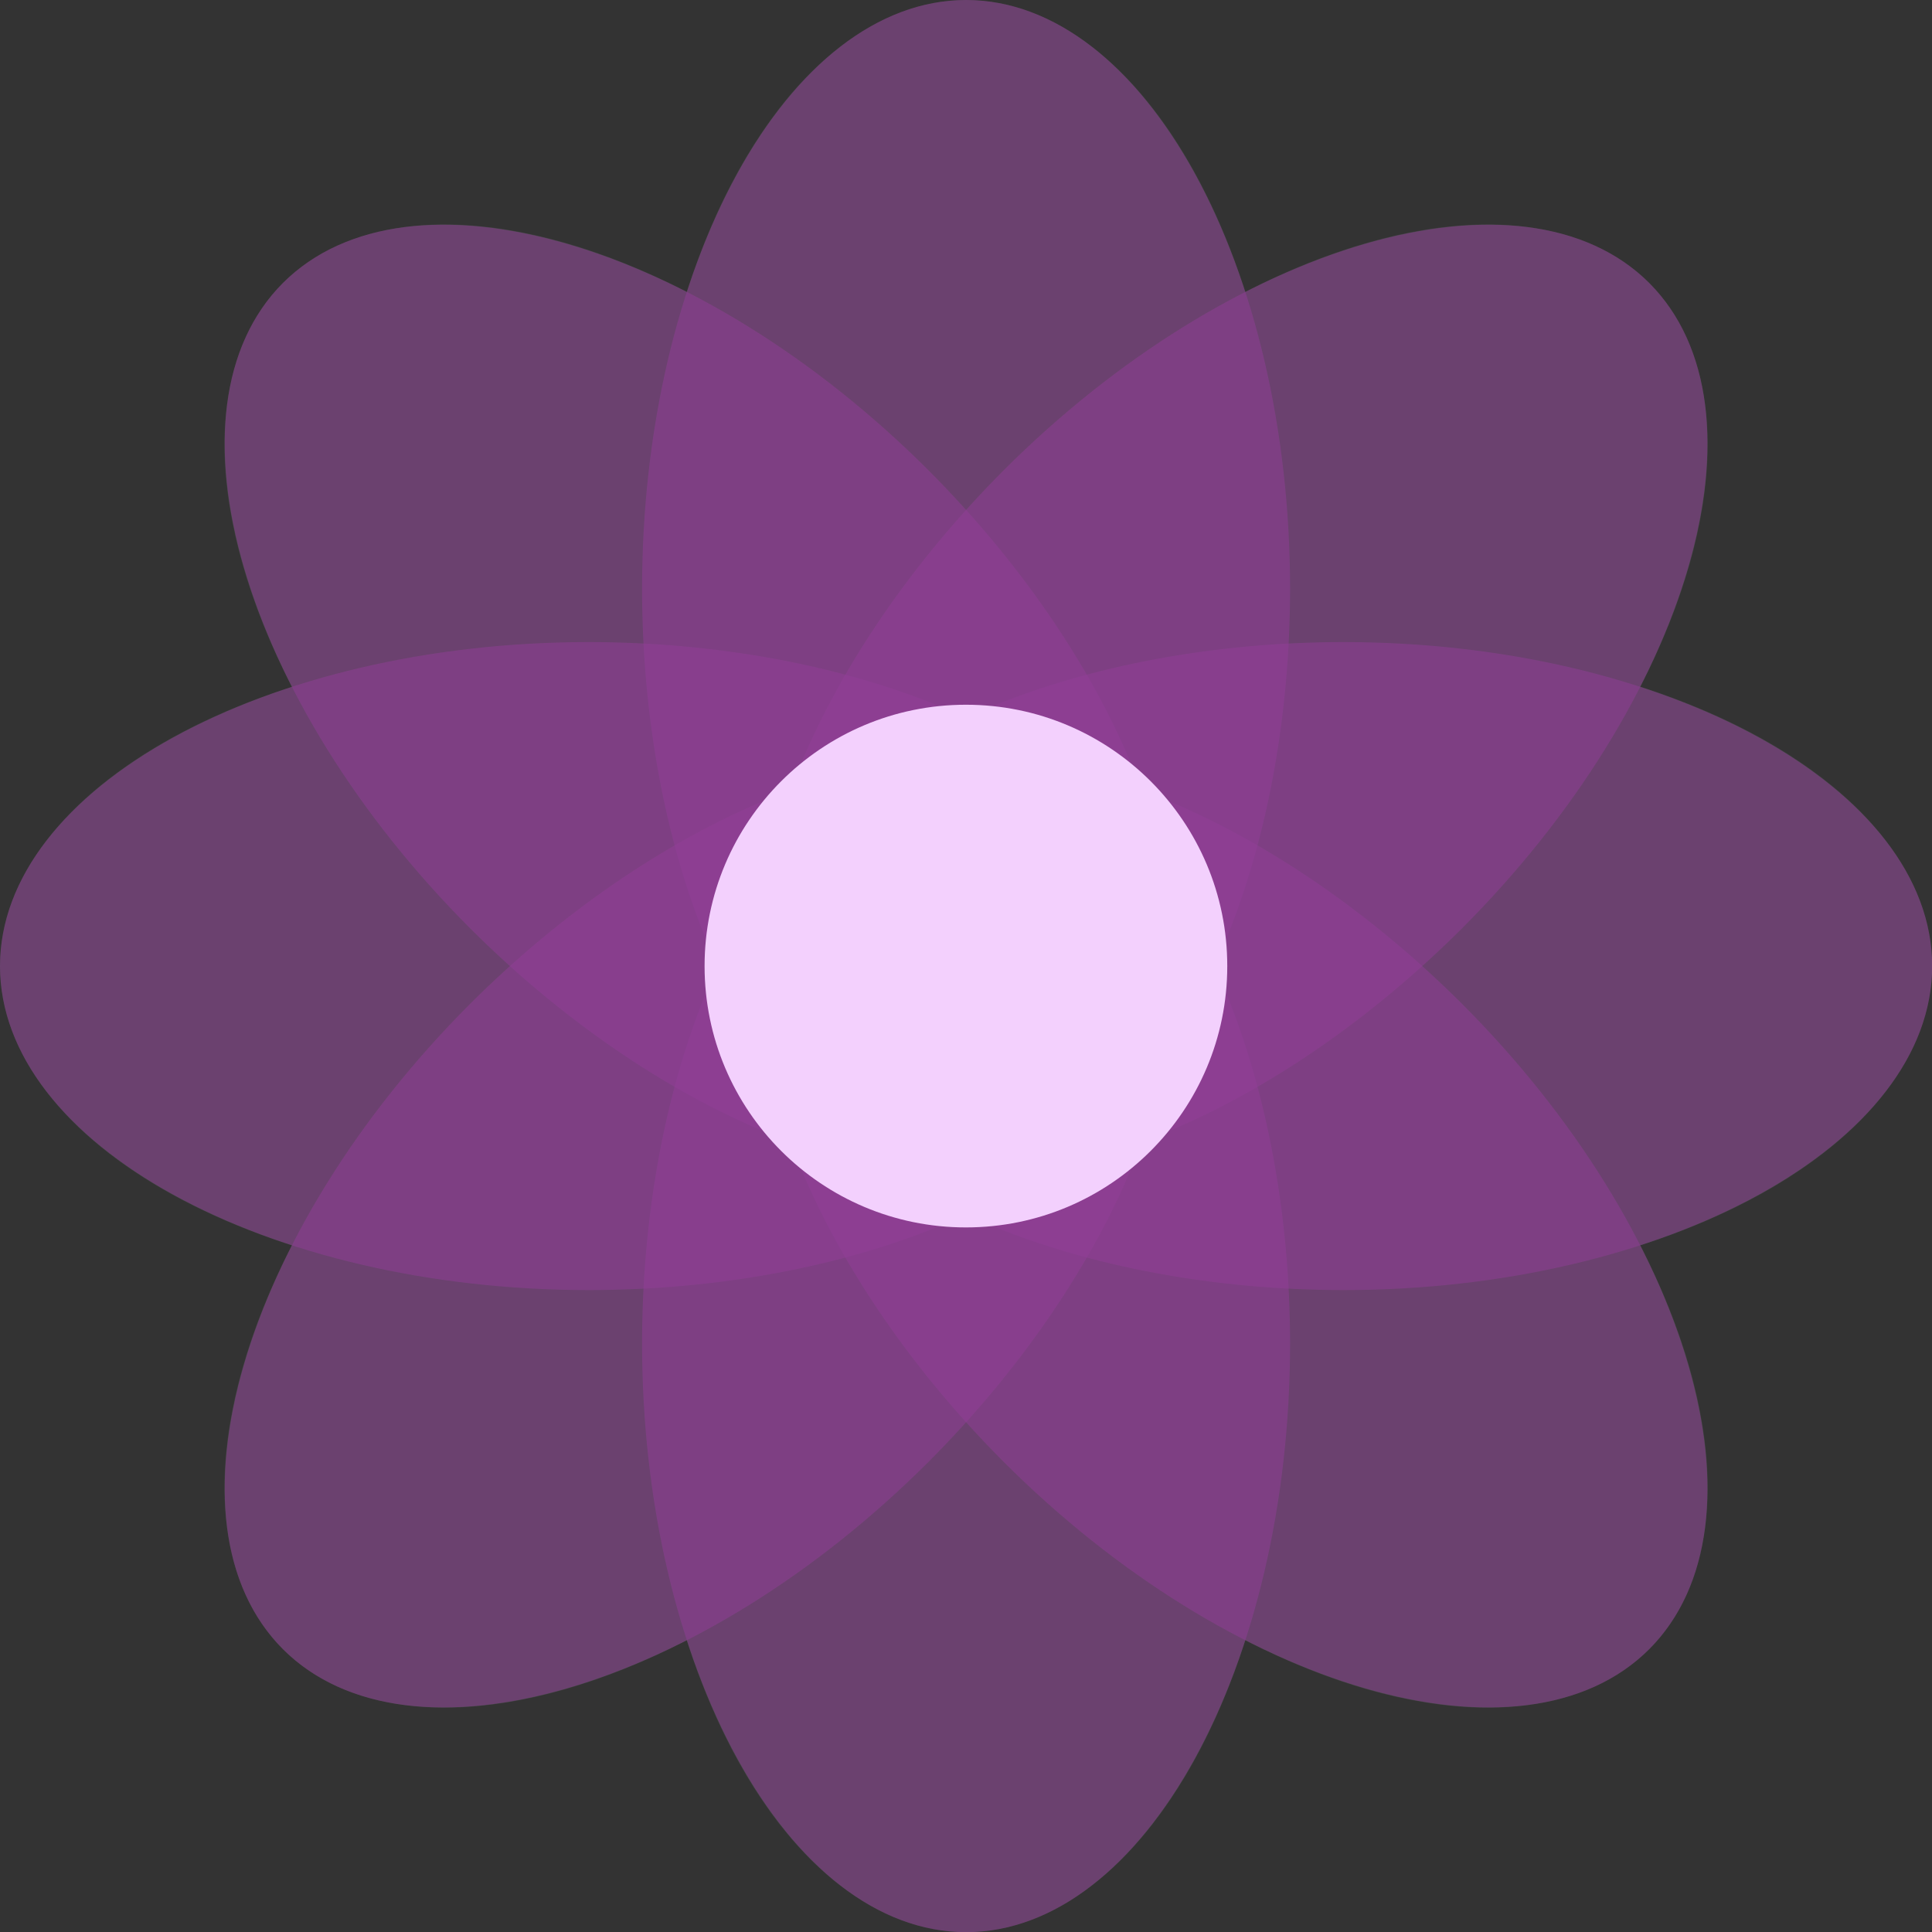
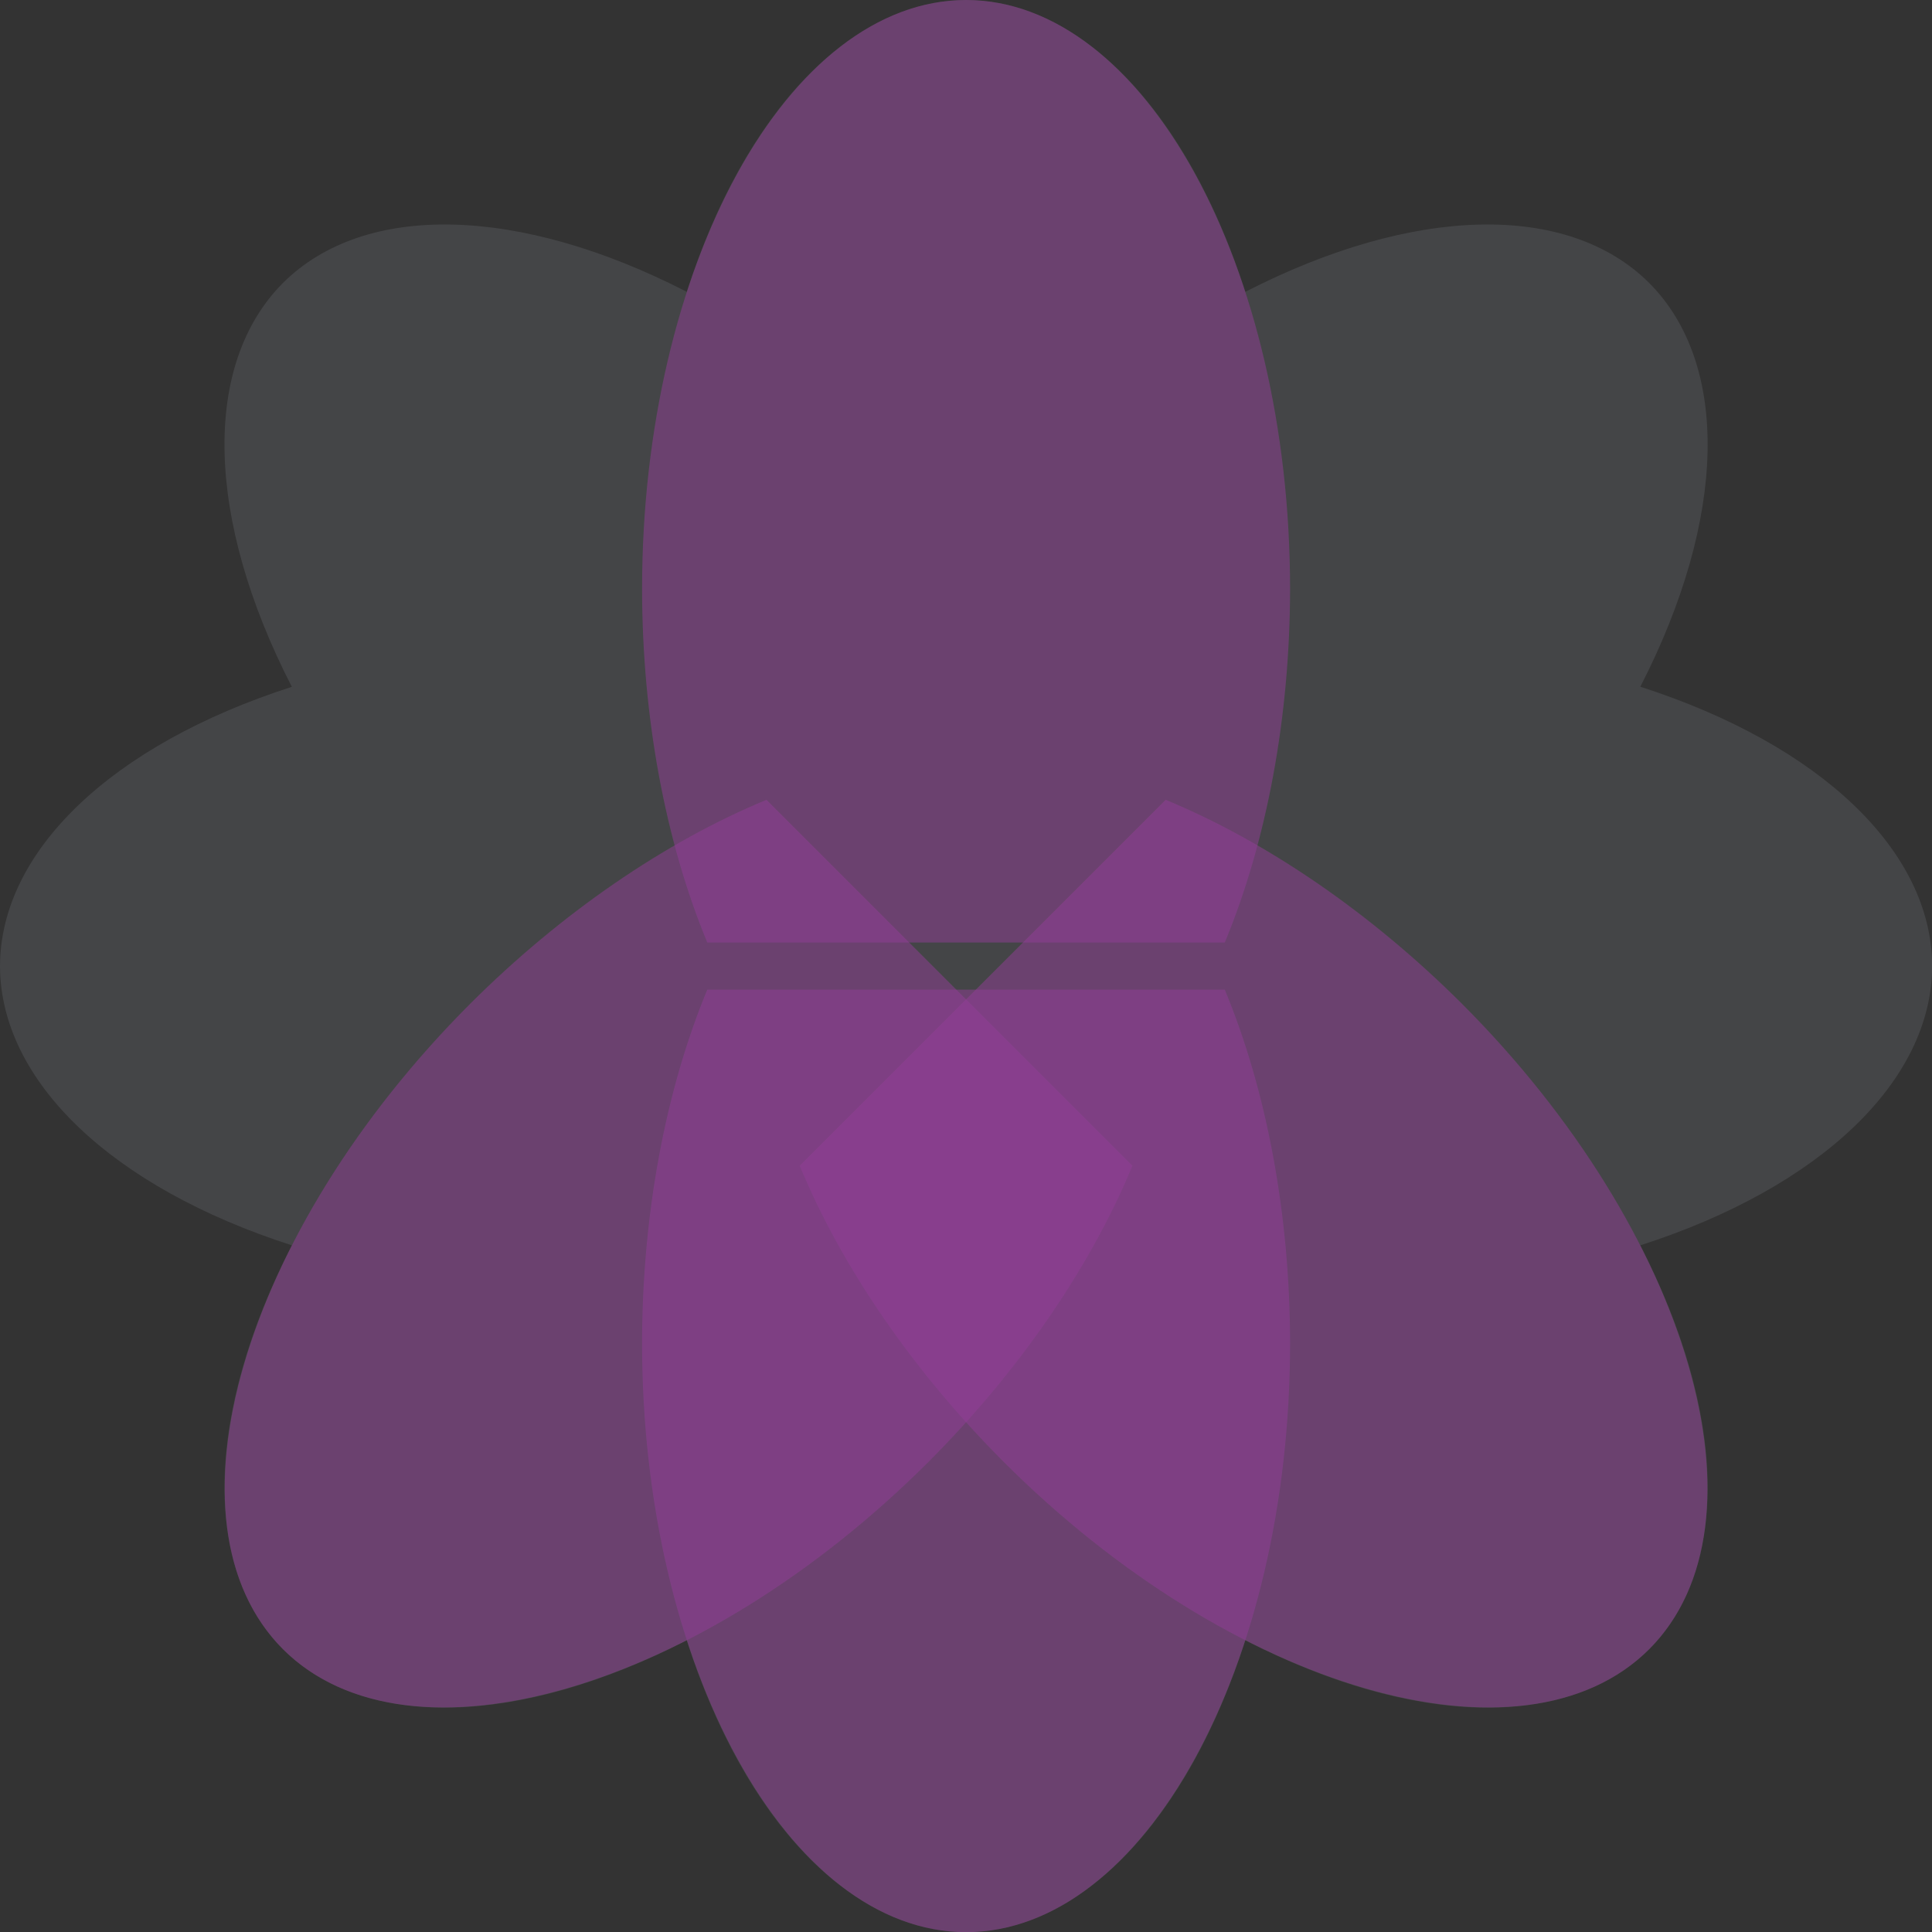
<svg xmlns="http://www.w3.org/2000/svg" width="100%" height="100%" viewBox="0 0 6000 6000" version="1.1" xml:space="preserve" style="fill-rule:evenodd;clip-rule:evenodd;stroke-linejoin:round;stroke-miterlimit:2;">
  <rect x="0" y="0" width="6000" height="6000" fill="#333333" stroke="none" />
  <g transform="matrix(4.167,0,0,4.167,0,-0)">
    <path d="M720,0C634.417,0.22 555.058,83.16 511.875,217.5C386.326,153.03 271.55,150.5 210.879,210.88C150.501,271.55 153.026,386.33 217.5,511.875C83.157,555.058 0.223,634.417 0,720C0.223,805.582 83.157,884.941 217.5,928.125C153.026,1053.67 150.501,1168.45 210.879,1229.12C271.55,1289.47 386.296,1286.95 511.816,1222.5C555.01,1356.88 634.397,1439.82 720,1440C805.582,1439.78 884.941,1356.84 928.125,1222.5C1053.67,1286.97 1168.45,1289.5 1229.12,1229.12C1289.5,1168.45 1286.97,1053.67 1222.5,928.125C1356.84,884.941 1439.78,805.582 1440,720C1439.81,634.397 1356.88,555.01 1222.5,511.816C1286.95,386.3 1289.47,271.55 1229.12,210.88C1168.45,150.5 1053.67,153.03 928.125,217.5C884.941,83.16 805.582,0.22 720,0Z" style="fill:rgb(226,239,254);fill-opacity:0.1;" />
  </g>
  <g transform="matrix(4.167,0,0,4.167,0,0)">
    <g opacity="0.5">
      <g transform="matrix(1,0,0,1,0,-737.561)">
        <path d="M720,737.561C587.537,737.561 478.537,935.741 478.537,1176.58C478.623,1271.62 495.68,1364.09 527.129,1440L912.802,1440C944.276,1364.1 961.357,1271.64 961.463,1176.58C961.463,935.741 852.463,737.561 720,737.561Z" style="fill:rgb(146,62,151);" />
      </g>
      <g transform="matrix(1,0,0,1,0,737.561)">
        <path d="M720,702.439C587.537,702.439 478.537,504.256 478.537,263.415C478.623,168.377 495.68,75.912 527.129,0L912.802,0C944.276,75.896 961.357,168.363 961.463,263.415C961.463,504.256 852.463,702.439 720,702.439Z" style="fill:rgb(146,62,151);" />
      </g>
    </g>
  </g>
  <g transform="matrix(4.167,0,0,4.167,1.13687e-13,0)">
    <g opacity="0.5">
      <g transform="matrix(1,0,0,1,0,-478.817)">
-         <path d="M210.883,689.697C117.218,783.367 180.279,1000.58 350.58,1170.88C417.843,1238.02 495.287,1291.34 571.202,1322.78L843.914,1050.07C812.502,974.146 759.197,896.687 692.061,829.397C521.76,659.097 304.549,596.037 210.883,689.697Z" style="fill:rgb(146,62,151);" />
-       </g>
+         </g>
      <g transform="matrix(1,0,0,1,0,478.868)">
        <path d="M1229.12,750.249C1135.45,843.914 918.24,780.853 747.939,610.552C680.799,543.289 627.478,465.845 596.037,389.93L868.749,117.218C944.671,148.63 1022.13,201.935 1089.42,269.071C1259.72,439.372 1322.78,656.583 1229.12,750.249Z" style="fill:rgb(146,62,151);" />
      </g>
    </g>
  </g>
  <g transform="matrix(4.167,0,0,4.167,0,0)">
    <g opacity="0.5">
-       <path d="M0,720C0,852.463 198.183,961.463 439.024,961.463C534.062,961.377 626.527,944.32 702.439,912.871L702.439,527.198C626.543,495.724 534.076,478.643 439.024,478.537C198.183,478.537 0,587.537 0,720Z" style="fill:rgb(146,62,151);" />
-       <path d="M1440,720C1440,852.463 1241.82,961.463 1000.98,961.463C905.938,961.377 813.473,944.32 737.561,912.871L737.561,527.198C813.457,495.724 905.924,478.643 1000.98,478.537C1241.82,478.537 1440,587.537 1440,720Z" style="fill:rgb(146,62,151);" />
-     </g>
+       </g>
  </g>
  <g transform="matrix(4.167,0,0,4.167,0,0)">
    <g opacity="0.5">
      <g transform="matrix(1,0,0,1,0,478.868)">
        <path d="M210.883,750.249C304.549,843.914 521.76,780.853 692.061,610.552C759.201,543.289 812.523,465.845 843.963,389.93L571.251,117.218C495.329,148.63 417.867,201.935 350.58,269.071C180.279,439.372 117.218,656.583 210.883,750.249Z" style="fill:rgb(146,62,151);" />
      </g>
      <g transform="matrix(1,0,0,1,0,-478.817)">
-         <path d="M1229.12,689.697C1322.78,783.367 1259.72,1000.58 1089.42,1170.88C1022.16,1238.02 944.713,1291.34 868.798,1322.78L596.086,1050.07C627.498,974.146 680.803,896.687 747.939,829.397C918.24,659.097 1135.45,596.037 1229.12,689.697Z" style="fill:rgb(146,62,151);" />
-       </g>
+         </g>
    </g>
  </g>
  <g transform="matrix(-4.167,0,0,4.167,6000,0)">
-     <circle cx="720" cy="720" r="194.774" style="fill:rgb(243,208,253);" />
-   </g>
+     </g>
</svg>